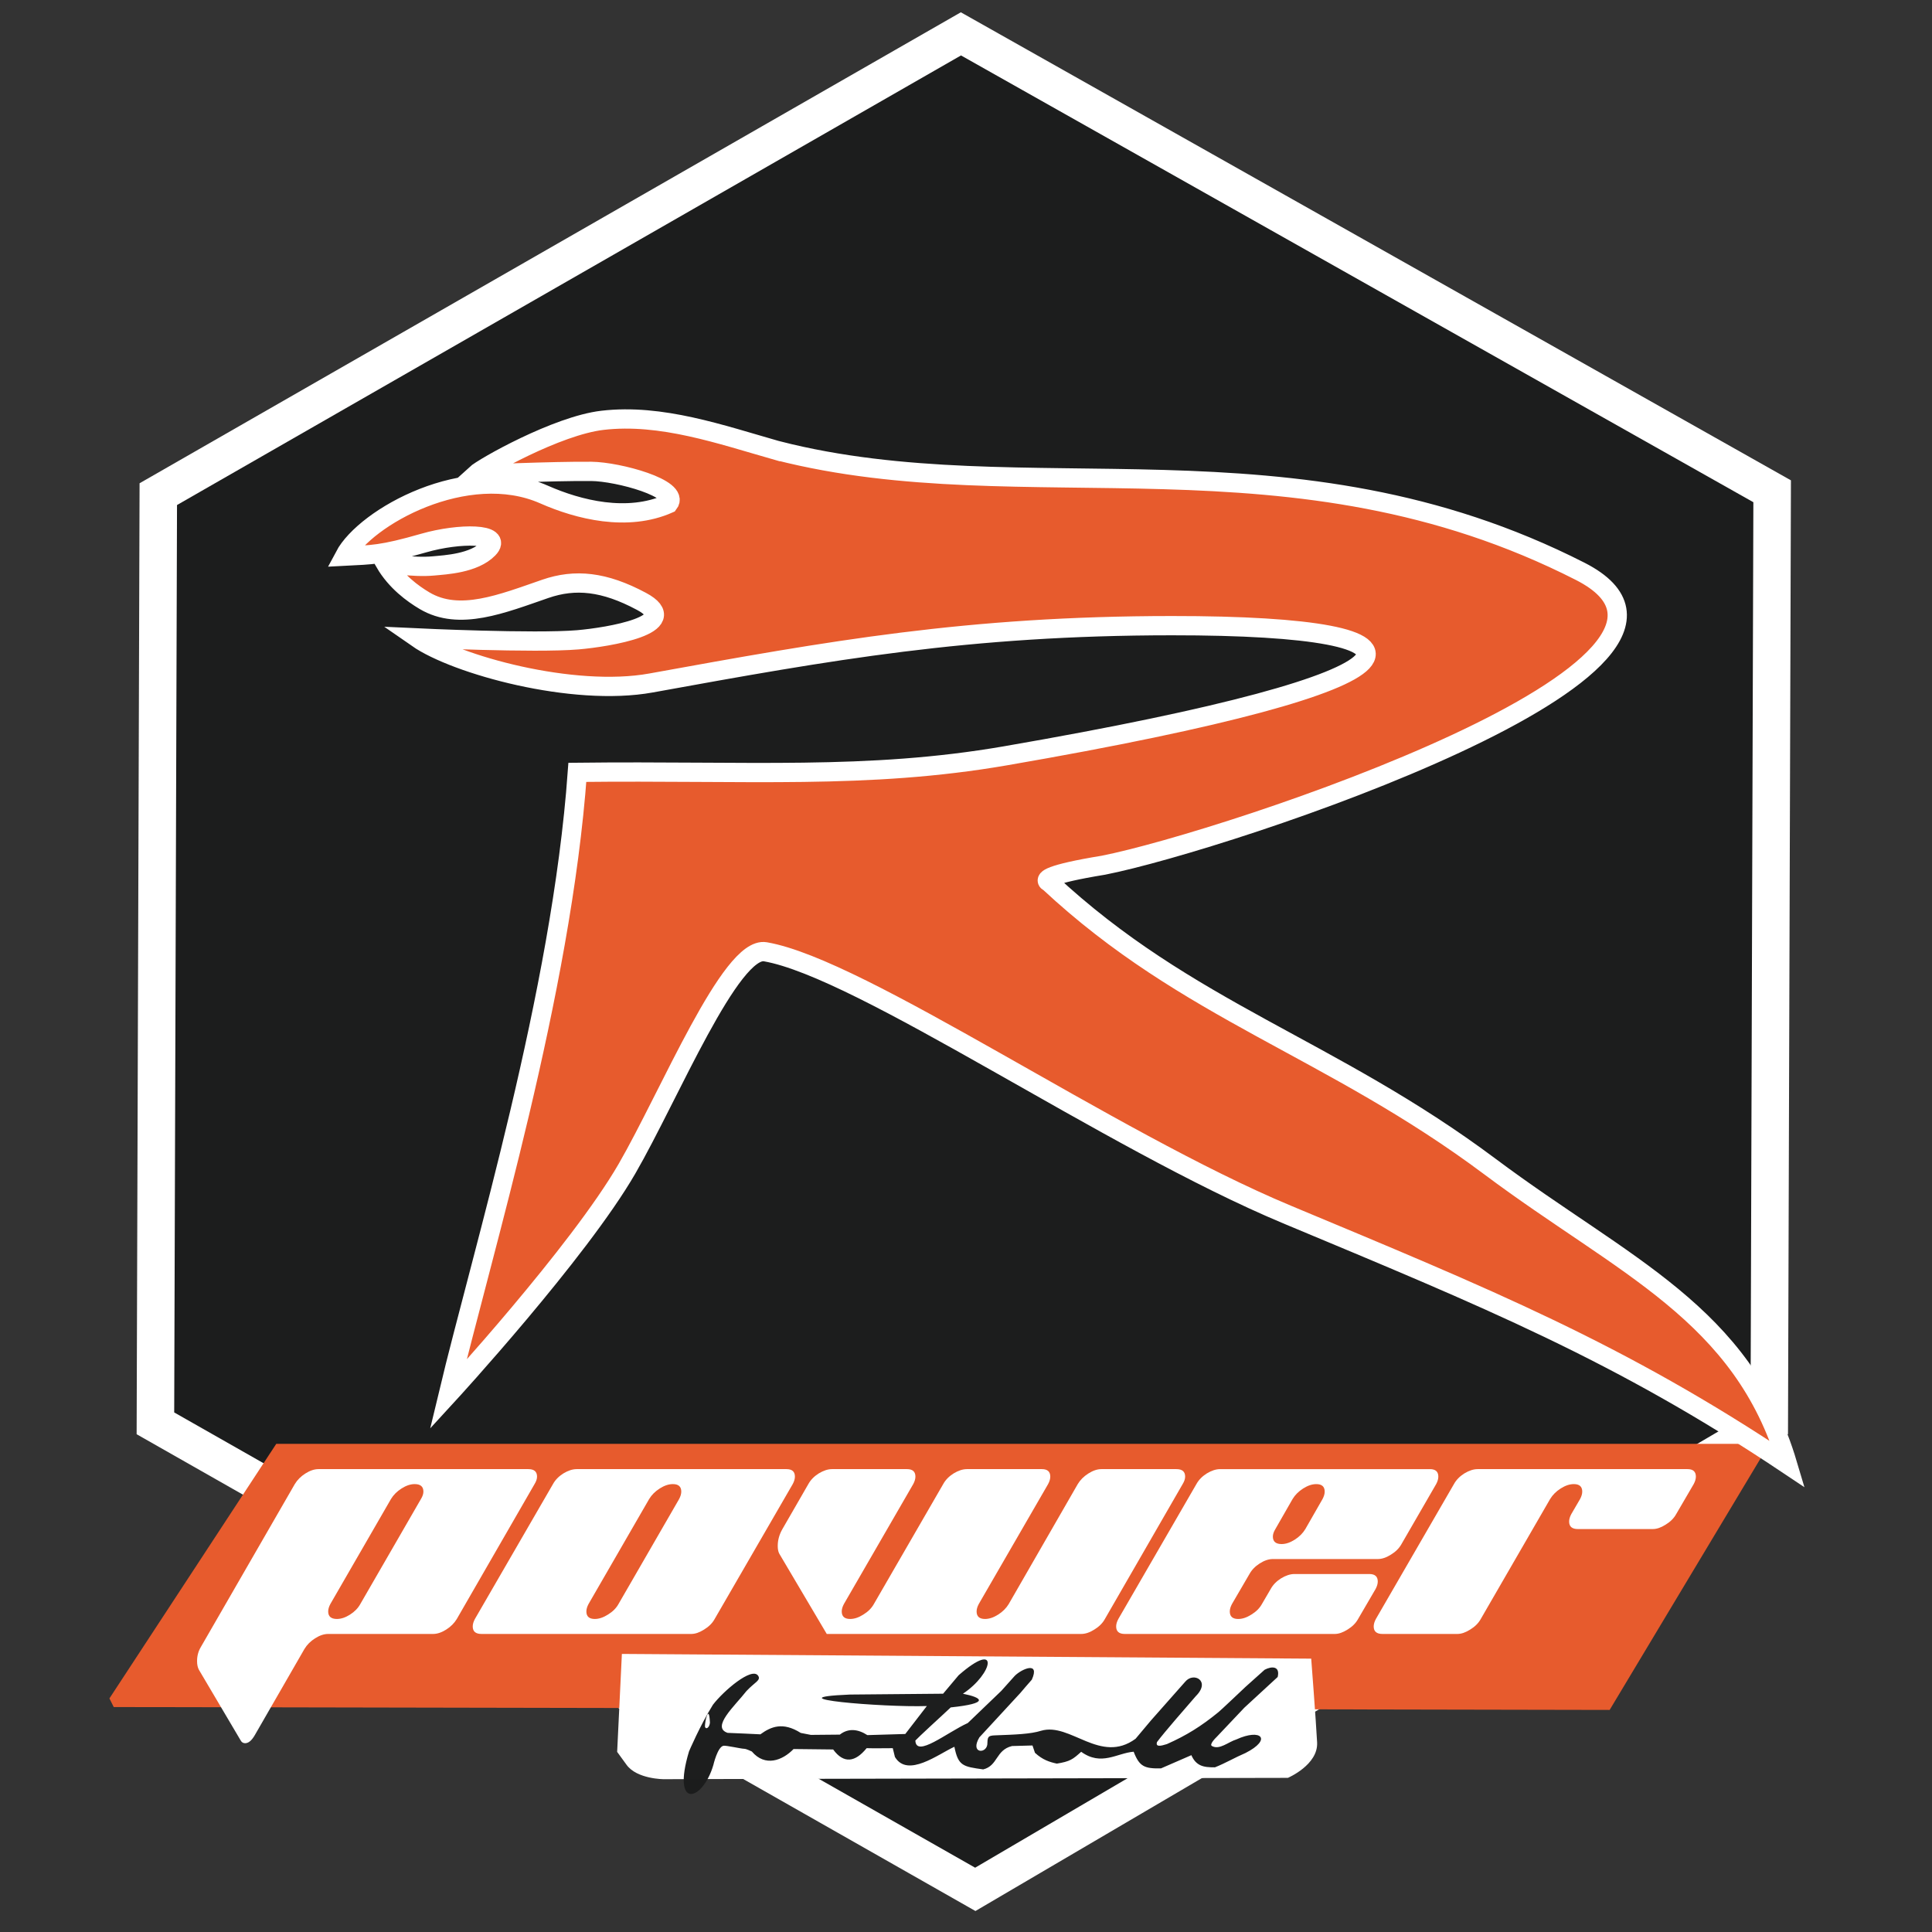
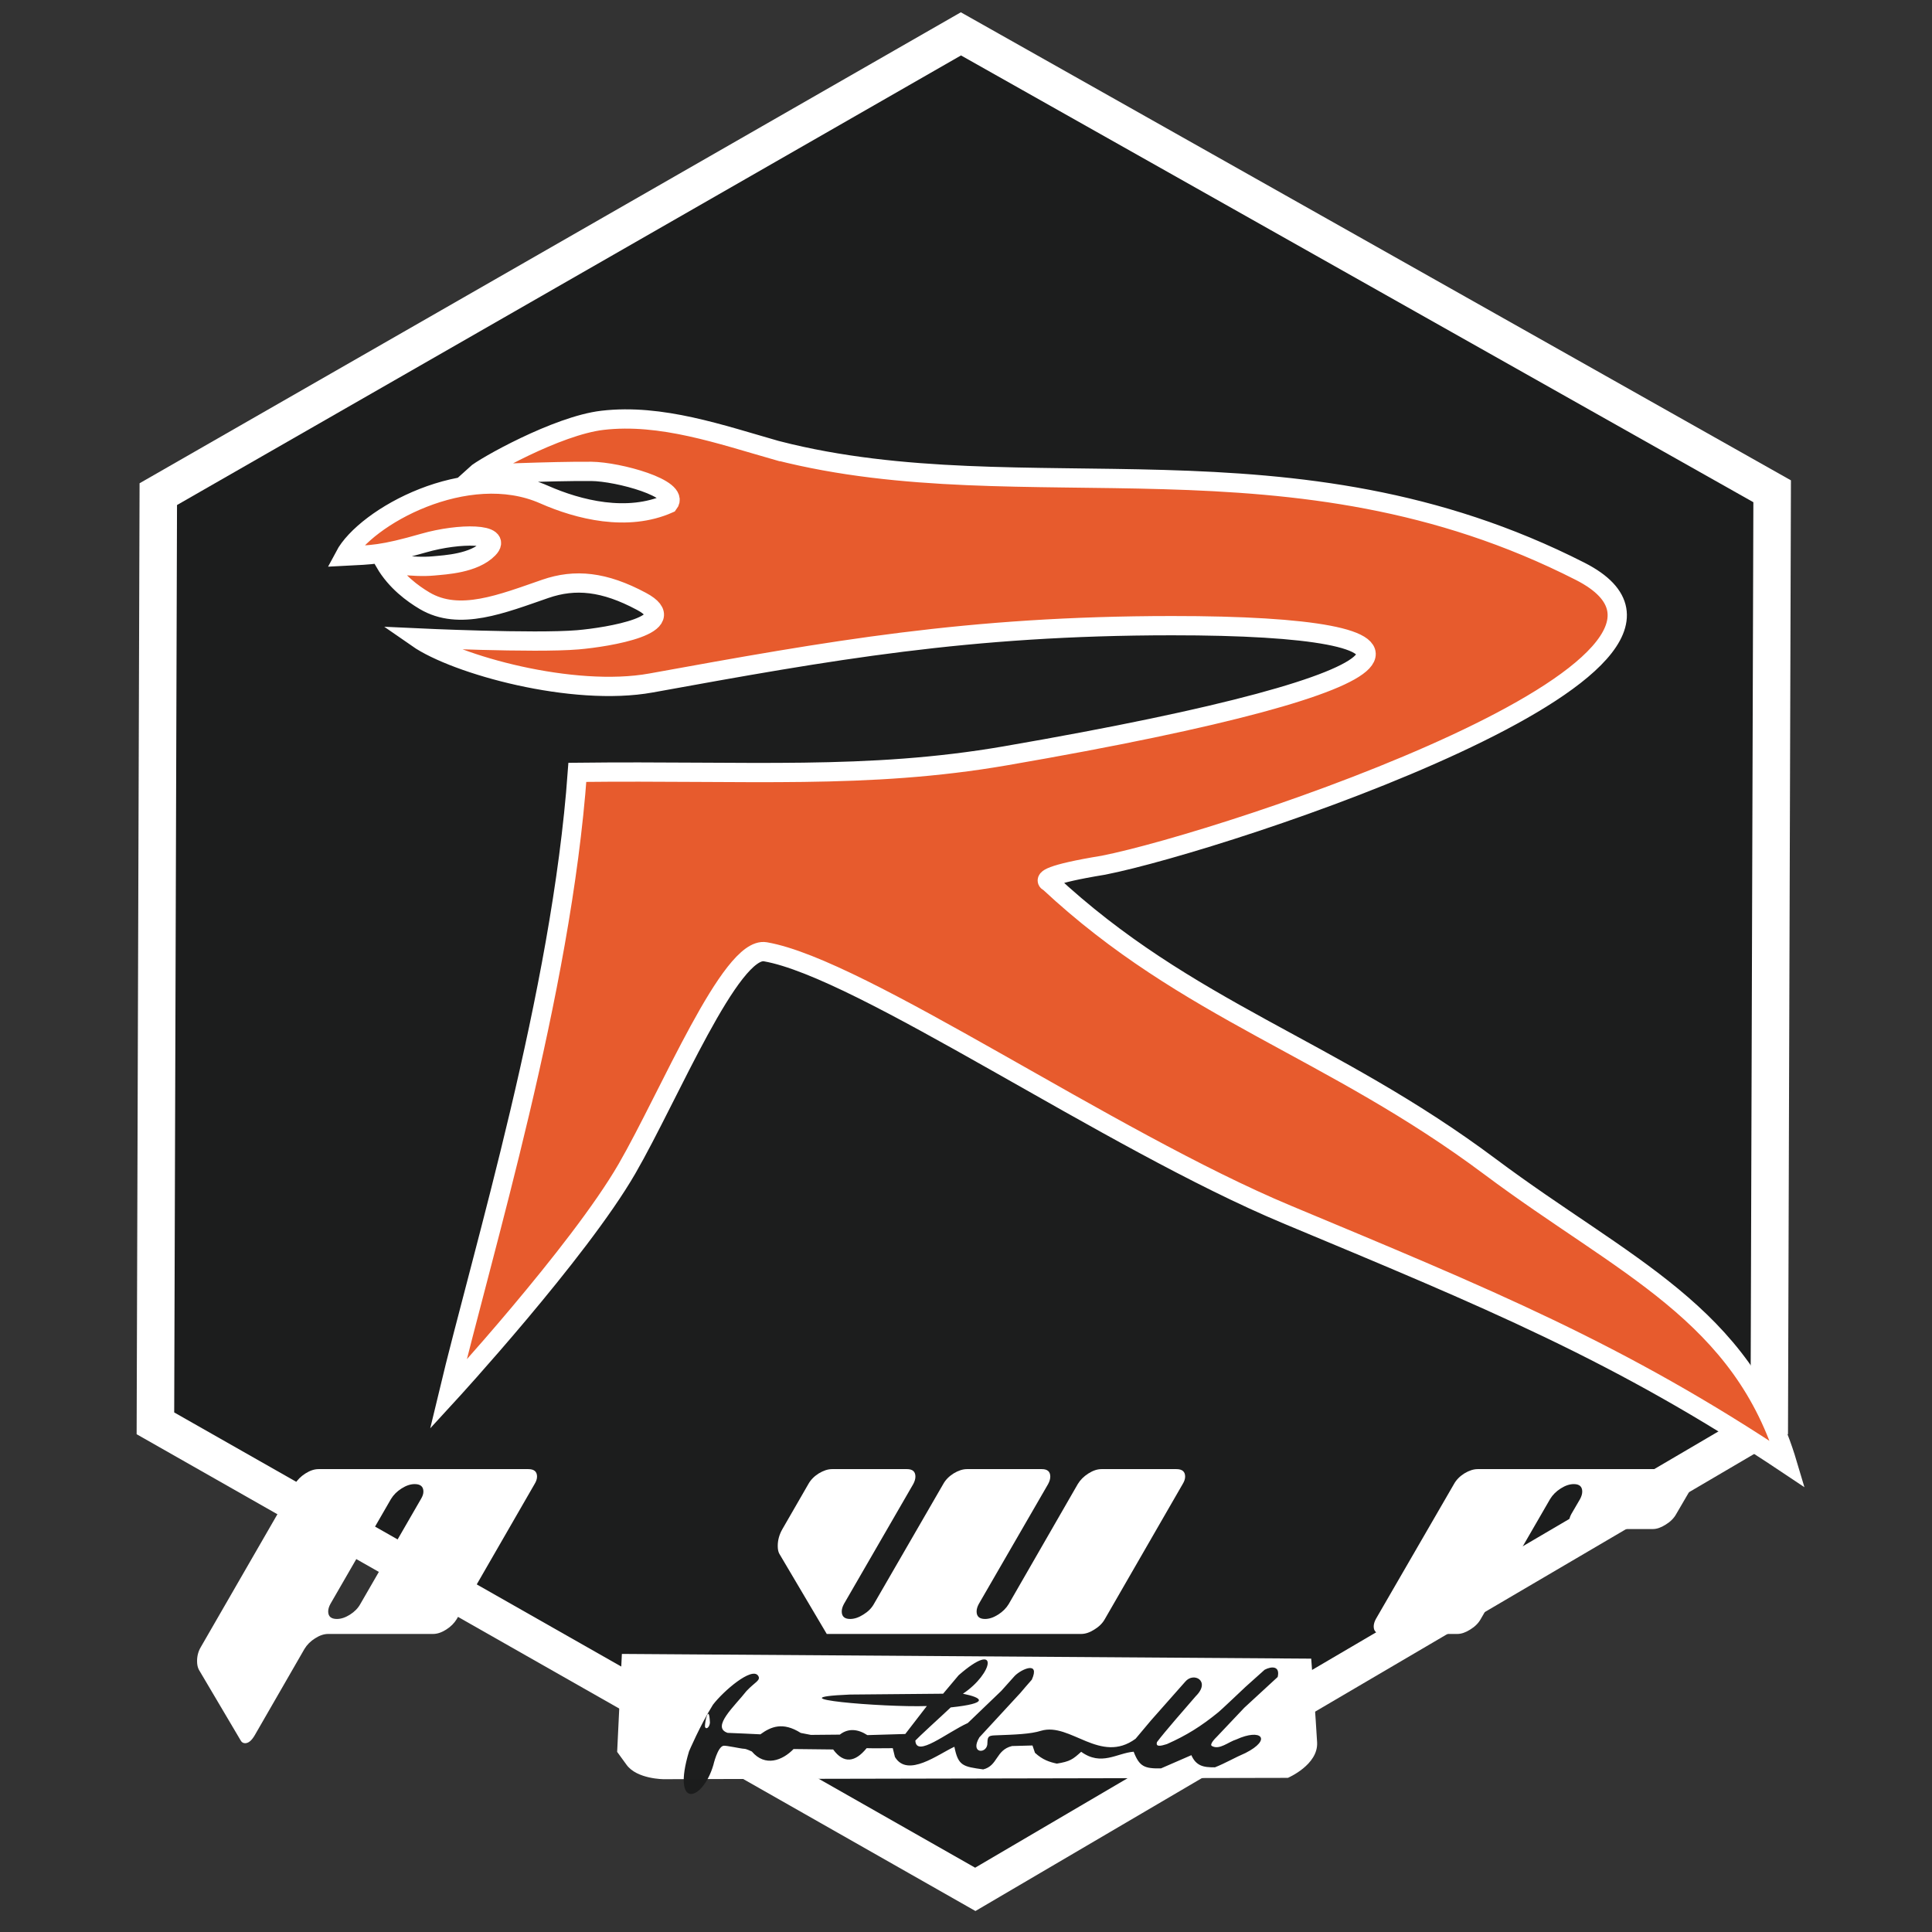
<svg xmlns="http://www.w3.org/2000/svg" xml:space="preserve" viewBox="-69.833 -2.333 1320 1320" version="1.1" height="1320px" width="1320px" id="svg824">
  <rect x="-69.833" y="-2.333" width="1320" height="1320" fill="#333333" stroke="none" />
  <g id="g830">
    <g transform="matrix(1.85 0 0 1.85 -668.77 -487.69)" id="g22158">
      <path stroke-width="13.852" stroke="#fff" fill="#1c1d1d" d="m678.63 274.86-296.42 169.99-1.062 343.16 302.79 172.11 293.23-172.11 1.062-344.22z" id="path988" />
-       <path fill="#e75b2d" d="m425.78 795.58h551.4l-58.964 98.274-552.46-1.062-1.594-3.187z" id="path970" />
      <path stroke-width="7.117" stroke="#fff" fill="#e75b2d" d="m611.02 428.82c-21.108-6-43.025-13.777-64.785-11.236-16.808 1.963-43.998 17.365-46.867 19.995 0 0 28.515-1.277 42.779-1.137 9.97 0.098 32.881 6.362 28.544 11.92-15.248 6.768-33.205 2.283-46.038-3.379-28.494-12.573-66.022 8.334-73.659 22.769 10.223-0.539 13.579-0.345 29.318-4.863 13.103-3.761 29.446-3.678 23.813 2.109-5.326 5.472-15.966 5.943-20.188 6.351-7.889 0.763-17.991-1.156-17.991-1.156 4.05 6.907 10.164 11.377 14.601 14.008 12.848 7.621 28.626 1.128 44.614-4.385 10.987-3.788 21.721-2.749 35.485 4.629 15.931 8.539-12.122 13.234-23.505 14.198-15.955 1.35-59.305-0.688-59.305-0.688 14.244 9.908 57.516 21.862 86.357 16.632 66.234-12.01 116.9-21.127 192.28-21.168 105.28-0.056 102.88 19.733-61.466 48.079-51.03 8.801-94.973 5.371-158.03 6.093-5.895 81.871-35.019 176.8-47.686 229.76 0 0 48.094-52.36 66.038-83.406 15.611-27.009 38.321-82.298 51.077-80.085 35.584 6.175 126.55 69.414 192.62 97.018 73.594 30.746 122.78 50.743 184.9 92.284-16.595-55.832-60.481-73.009-109.79-109.88-59.076-44.175-111.76-57.353-162.97-105.14 0 0-0.281-0.087-0.472-0.266-0.709-0.664-0.177-2.59 20.607-5.995 45.302-8.945 242.92-74.45 176.04-108.52-106.69-54.343-204.78-21.201-296.31-44.551z" id="path10095" />
      <path fill="#fff" d="m585.24 919.38 214.14-0.436s11.234-4.795 10.798-13.078-2.18-30.951-2.18-30.951l-254.58-1.744-1.744 36.182 3.487 4.795c3.846 5.288 13.75 5.289 13.75 5.289z" id="path5128" />
      <g fill="#fff" id="text6777">
        <path d="m441.38 804.92c-1.537 0-3.151 0.538-4.842 1.614s-2.998 2.383-3.92 3.92l-34.704 60.184c-0.922 1.537-1.384 3.267-1.384 5.188 0 1.307 0.231 2.383 0.692 3.228l15.335 25.942c0.384 0.769 0.961 1.153 1.729 1.153 1.23 0 2.421-0.999 3.574-2.998l18.332-31.821c0.922-1.537 2.229-2.844 3.92-3.92s3.305-1.614 4.842-1.614h38.739c1.537 0 3.151-0.538 4.842-1.614s2.998-2.383 3.92-3.92l28.708-49.807c0.615-0.999 0.922-1.922 0.922-2.767 0-1.845-1.076-2.767-3.228-2.767h-77.477zm15.45 49.807c-0.845 1.537-2.114 2.844-3.805 3.92s-3.305 1.614-4.842 1.614c-2.152 0-3.228-0.922-3.228-2.767 0-0.845 0.269-1.768 0.807-2.767l22.367-38.739c0.922-1.537 2.229-2.844 3.92-3.92s3.305-1.614 4.842-1.614c2.152 0 3.228 0.922 3.228 2.767 0 0.845-0.307 1.768-0.922 2.767z" id="path930" />
-         <path d="m536.73 804.92c-1.537 0-3.19 0.538-4.958 1.614-1.691 1.076-2.959 2.383-3.805 3.92l-28.824 49.807c-0.538 0.999-0.807 1.922-0.807 2.767 0 1.845 1.076 2.767 3.228 2.767h77.478c1.46 0 3.036-0.538 4.727-1.614 1.768-1.076 3.075-2.383 3.92-3.92l28.824-49.807c0.538-0.999 0.807-1.922 0.807-2.767 0-1.845-1.038-2.767-3.113-2.767zm15.45 49.807c-0.846 1.537-2.152 2.844-3.92 3.92-1.691 1.076-3.305 1.614-4.842 1.614-2.075 0-3.113-0.922-3.113-2.767 0-0.845 0.269-1.768 0.807-2.767l22.367-38.739c0.922-1.537 2.229-2.844 3.92-3.92s3.305-1.614 4.842-1.614c2.075 0 3.113 0.922 3.113 2.767 0 0.845-0.269 1.768-0.807 2.767z" id="path932" />
        <path d="m730.54 804.92c-1.537 0-3.151 0.538-4.842 1.614s-2.998 2.383-3.92 3.92l-25.48 44.273c-0.922 1.537-2.229 2.844-3.92 3.92s-3.305 1.614-4.842 1.614c-2.075 0-3.113-0.922-3.113-2.767 0-0.845 0.269-1.768 0.807-2.767l25.596-44.273c0.538-0.999 0.807-1.922 0.807-2.767 0-1.845-1.038-2.767-3.113-2.767h-27.672c-1.537 0-3.19 0.538-4.958 1.614-1.691 1.076-2.959 2.383-3.805 3.92l-25.595 44.273c-0.846 1.537-2.152 2.844-3.92 3.92-1.691 1.076-3.305 1.614-4.842 1.614-2.075 0-3.113-0.922-3.113-2.767 0-0.845 0.269-1.768 0.807-2.767l25.595-44.273c0.538-0.999 0.807-1.922 0.807-2.767 0-1.845-1.038-2.767-3.113-2.767h-27.671c-1.537 0-3.19 0.538-4.958 1.614-1.691 1.076-2.959 2.383-3.805 3.92l-9.57 16.602c-1.153 1.998-1.729 4.074-1.729 6.226 0 1.23 0.192 2.191 0.576 2.882l17.525 29.631h93.965c1.537 0 3.151-0.538 4.842-1.614 1.768-1.076 3.075-2.383 3.92-3.92l28.708-49.807c0.615-0.999 0.922-1.922 0.922-2.767 0-1.845-1.076-2.767-3.228-2.767z" id="path934" />
-         <path d="m793.84 838.13h38.739c1.537 0 3.151-0.538 4.842-1.614 1.768-1.076 3.075-2.383 3.92-3.92l12.798-22.137c0.538-0.999 0.807-1.922 0.807-2.767 0-1.845-1.038-2.767-3.113-2.767h-77.478c-1.537 0-3.19 0.538-4.958 1.614-1.691 1.076-2.959 2.383-3.805 3.92l-28.824 49.807c-0.538 0.999-0.807 1.922-0.807 2.767 0 1.845 1.076 2.767 3.228 2.767h77.478c1.46 0 3.036-0.538 4.727-1.614 1.768-1.076 3.075-2.383 3.92-3.92l6.457-11.068c0.538-0.999 0.807-1.922 0.807-2.767 0-1.845-1.038-2.767-3.113-2.767h-27.671c-1.537 0-3.19 0.538-4.958 1.614-1.691 1.076-2.959 2.383-3.805 3.92l-3.228 5.534c-0.846 1.537-2.152 2.844-3.92 3.92-1.691 1.076-3.305 1.614-4.842 1.614-2.075 0-3.113-0.922-3.113-2.767 0-0.845 0.269-1.768 0.807-2.767l6.457-11.068c0.845-1.537 2.114-2.844 3.805-3.92s3.305-1.614 4.843-1.614zm7.263-22.137c0.922-1.537 2.229-2.844 3.92-3.92s3.305-1.614 4.842-1.614c2.075 0 3.113 0.922 3.113 2.767 0 0.845-0.269 1.768-0.807 2.767l-6.341 11.068c-0.922 1.537-2.229 2.844-3.92 3.92s-3.305 1.614-4.842 1.614c-2.152 0-3.228-0.922-3.228-2.767 0-0.845 0.307-1.768 0.922-2.767z" id="path936" />
        <path d="m869.47 804.92c-1.537 0-3.19 0.538-4.958 1.614-1.691 1.076-2.959 2.383-3.805 3.92l-28.824 49.807c-0.538 0.999-0.807 1.922-0.807 2.767 0 1.845 1.076 2.767 3.228 2.767h27.671c1.46 0 3.036-0.538 4.727-1.614 1.768-1.076 3.075-2.383 3.92-3.92l25.596-44.273c0.922-1.537 2.229-2.844 3.92-3.92s3.305-1.614 4.842-1.614c2.075 0 3.113 0.922 3.113 2.767 0 0.845-0.269 1.768-0.807 2.767l-3.228 5.534c-0.538 0.999-0.807 1.922-0.807 2.767 0 1.845 1.076 2.767 3.228 2.767h27.671c1.46 0 3.036-0.538 4.727-1.614 1.768-1.076 3.075-2.383 3.92-3.92l6.457-11.068c0.538-0.999 0.807-1.922 0.807-2.767 0-1.845-1.038-2.767-3.113-2.767z" id="path938" />
      </g>
      <g id="g31047">
        <path opacity=".99" fill="#1c1d1d" d="m763.19 909.05c1.739 5.744 5.114 6.014 9.26 6.002 3.872-1.536 7.39-3.63 11.287-5.296 9.893-5.026 5.819-9.211-3.378-5.002-3.004 0.93-6.175 3.936-8.951 2.471m1e-3 1e-3c-1.358-0.545 1.689-3.413 1.689-3.413l10.189-10.768 12.329-11.357c0.954-4.062-2.182-4.053-4.813-2.677l-7.065 6.326s-9.739 9.238-10.021 9.356c-6.365 5.198-11.793 8.579-19.01 11.781-2.258 0.708-4.236 1.171-3.666-0.747 2.583-3.489 10.999-13.126 14.334-16.96 5.645-5.595-0.797-9.073-3.885-5.357l-12.629 14.275-5.728 6.819c-13.011 9.534-24.07-6.118-34.848-2.966-3.977 1.262-9.728 1.435-16.898 1.702-3.082 0.055-2.885 0.848-3.012 3.457-0.558 3.499-6.431 3.175-2.927-2.707l15.2-16.476s3.378-4.001 4.166-4.825c3.132-6.976-3.756-3.977-6.305-1.412l-4.954 5.531-12.385 11.886c-7.736 3.52-19.082 12.937-19.365 6.473 0.895-1.029 10.021-9.415 10.021-9.415l3.04-2.824c14.499-1.532 11.712-3.598 4.504-5.06 11.22-7.423 13.722-20.194-1.576-6.826l-5.742 6.826-34.403 0.31c-29.702 1.257 12.223 4.782 28.394 4.245l-7.961 10.319-14.012 0.416c-3.375-2.195-6.975-2.678-10.165-0.183l-10.694 0.1-3.73-0.723c-6.685-4.226-11.07-2.276-14.908 0.514-0.955-0.083-12.093-0.54-12.093-0.54-6.25-2.065 2.742-10.031 6.948-15.442 3.068-3.302 5.499-3.97 4.284-5.693-2.324-3.295-12.739 5.612-16.666 10.749-4.813 7.733-8.836 17.237-8.836 17.237-6.51 21.677 5.021 18.549 8.987 5.034 0 0 1.553-6.749 3.758-7.124 0.942-0.16 6.592 1.112 7.547 1.112s2.599 0.928 2.917 1.012c4.886 5.767 11.287 3.343 15.407-0.916 3.718 0.05 14.62 0.165 14.62 0.165 3.92 5.379 8.167 4.701 12.362-0.48 1.274 0.083 9.656 4e-3 9.656 4e-3l0.796 3.246c4.691 7.803 16.046-1.08 21.958-3.768 1.401 7.093 3.209 7.318 10.638 8.359 5.482-1.343 4.59-7.175 10.661-8.63l7.542-0.207 0.916 2.704c2.859 2.646 5.409 3.414 8.073 3.996 4.892-0.794 5.885-1.558 8.998-4.368 7.448 5.396 13.163 0.48 19.375-0.029 2.121 5.484 3.971 6.274 10.101 6.159" id="path14490" />
        <path fill="#fff" d="m584.1 900.07c0.38 1.186 1.683 0.278 1.841-1.52-0.346-7.237-1.929-0.46-1.841 1.52z" id="path28815" />
      </g>
    </g>
  </g>
</svg>